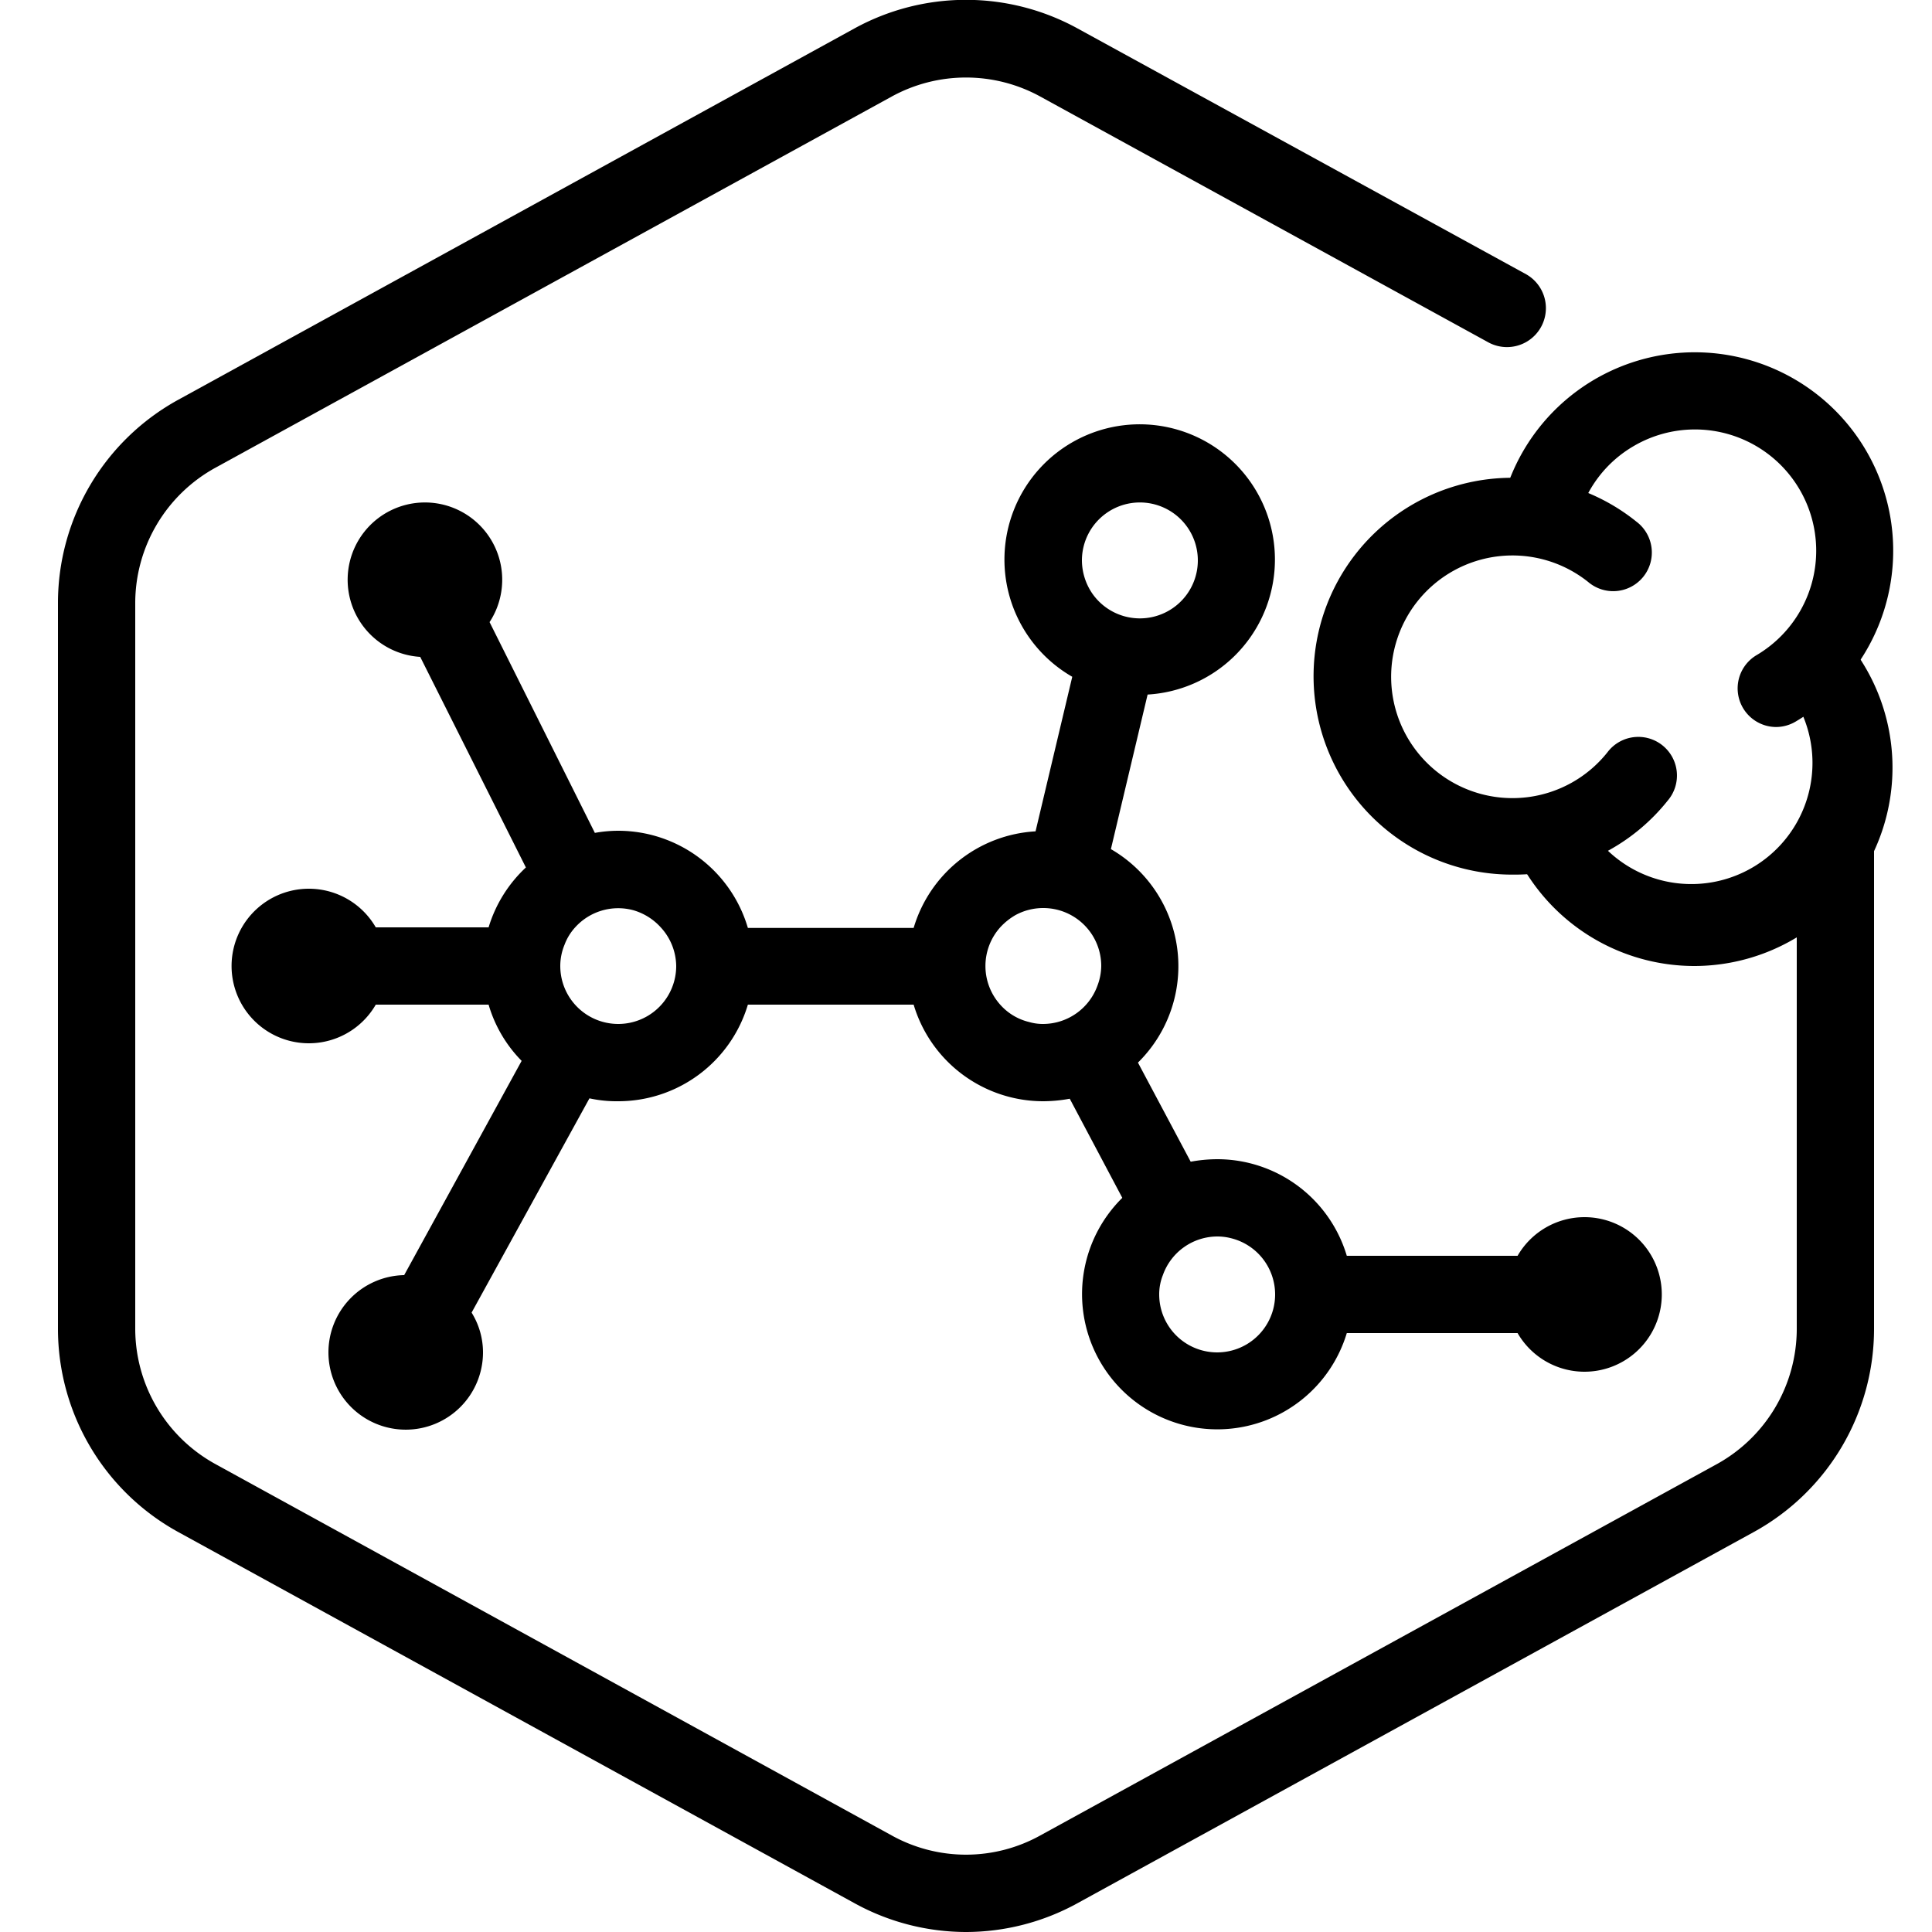
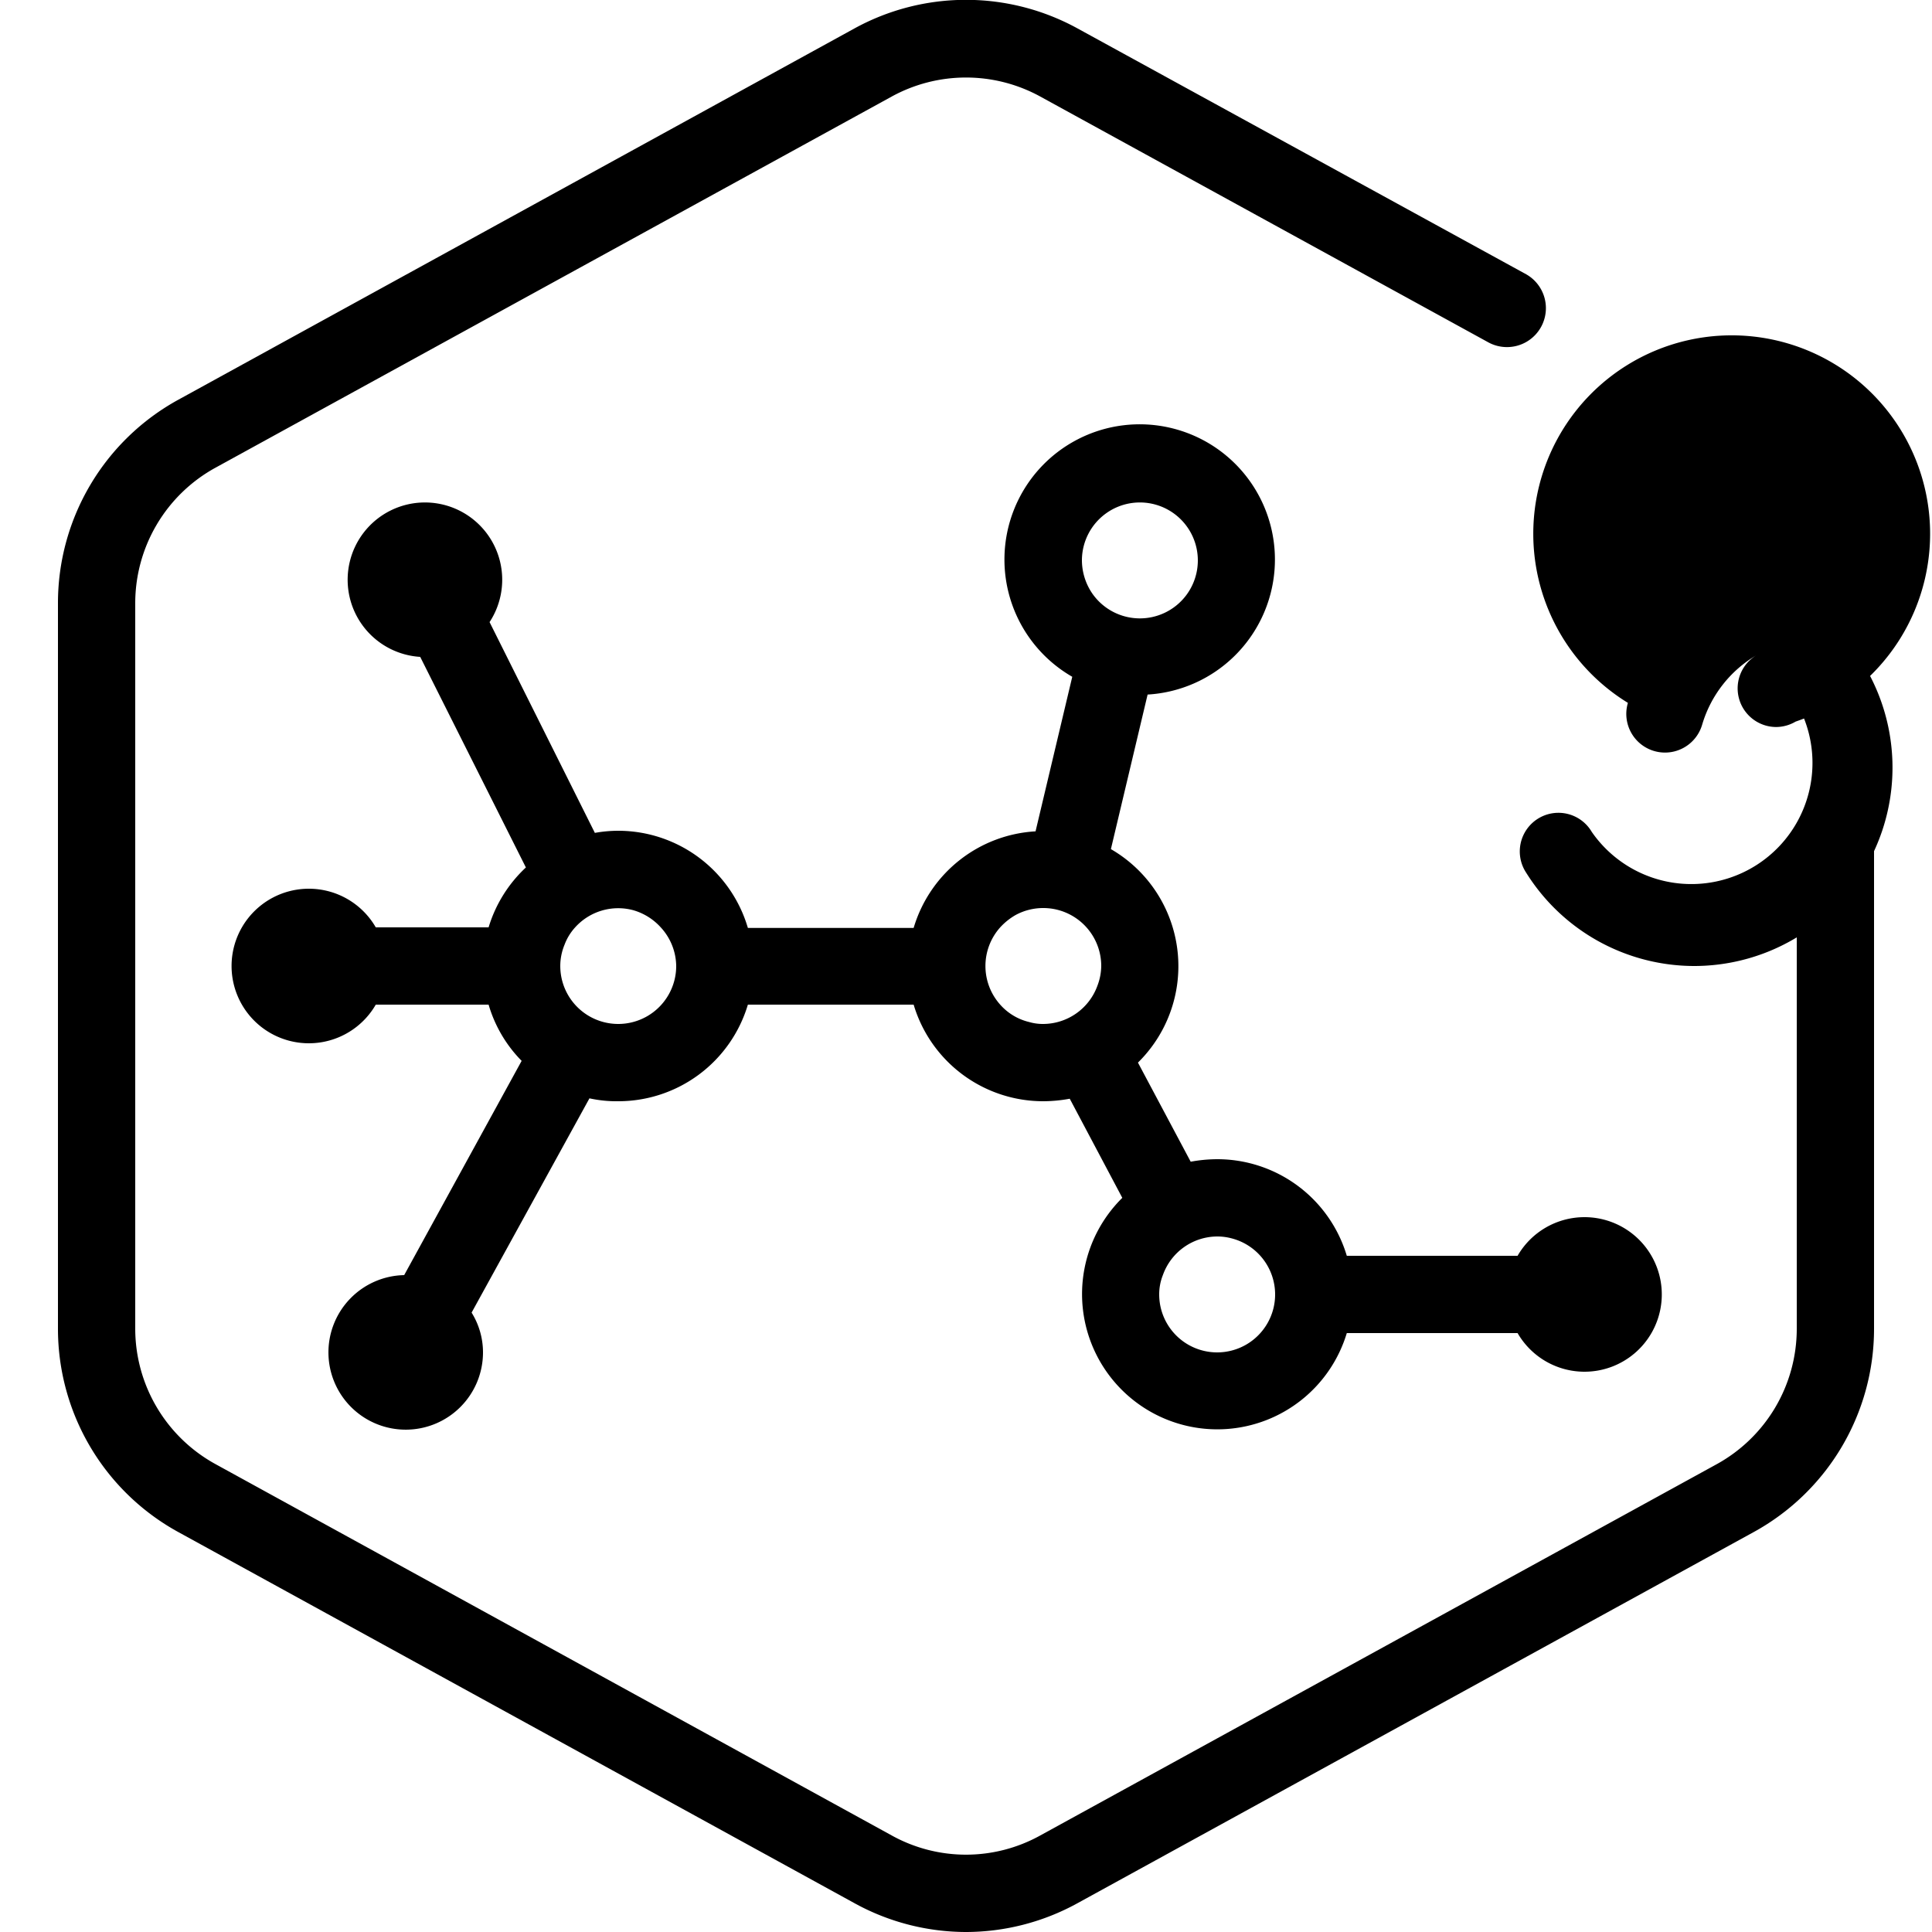
<svg xmlns="http://www.w3.org/2000/svg" id="Layer_2" data-name="Layer 2" viewBox="0 0 100 100">
  <path d="M82,63a4,4,0,0,0-3.45,2H69.71A7,7,0,0,0,63,60a7.67,7.67,0,0,0-1.37.13h0L58.9,55a7,7,0,0,0-1.4-11.05l1.9-8a7,7,0,1,0-3.9-.92l-1.9,8a7,7,0,0,0-6.31,5H38.71A7,7,0,0,0,32,43a6.89,6.89,0,0,0-1.21.11L25.34,32.2h0A4,4,0,1,0,21.75,34h0L27.22,44.9A7,7,0,0,0,25.29,48H19.45a4,4,0,1,0,0,4h5.84A6.9,6.9,0,0,0,27,54.91L20.92,66h0A4,4,0,1,0,25,70a3.9,3.9,0,0,0-.59-2.06h0l6.1-11.09A6.58,6.58,0,0,0,32,57a7,7,0,0,0,6.71-5h8.58A7,7,0,0,0,54,57a7.67,7.67,0,0,0,1.37-.13L58.09,62a7,7,0,1,0,11.62,7h8.84A4,4,0,1,0,82,63ZM53.27,52.9a2.9,2.9,0,0,1-1.5-.9,3,3,0,0,1,0-4,3.31,3.31,0,0,1,.8-.64A3,3,0,0,1,54,47a3,3,0,0,1,3,3,2.94,2.94,0,0,1-.19,1A3,3,0,0,1,54,53,2.52,2.52,0,0,1,53.27,52.9ZM56,29a3,3,0,1,1,.53,1.71A3.06,3.06,0,0,1,56,29ZM35,50a3,3,0,0,1-6,0,2.88,2.88,0,0,1,.22-1.1,2.76,2.76,0,0,1,.55-.9,3,3,0,0,1,3-.89,3.05,3.05,0,0,1,1.43.89A3,3,0,0,1,35,50ZM66,67a3,3,0,0,1-6,0,2.68,2.68,0,0,1,.19-1A3,3,0,0,1,63,64a2.84,2.84,0,0,1,.72.09A3,3,0,0,1,66,67Z" />
  <path d="M50,100a12,12,0,0,1-5.77-1.49L9.23,79.3A12,12,0,0,1,3,68.78V31.21A12,12,0,0,1,9.23,20.69l35-19.22a12,12,0,0,1,11.54,0L79,14.2A2,2,0,1,1,77,17.7L53.85,5a8,8,0,0,0-7.7,0l-35,19.21a8,8,0,0,0-4.15,7V68.78a8,8,0,0,0,4.15,7L46.15,95a7.93,7.93,0,0,0,7.7,0l35-19.21a8,8,0,0,0,4.15-7V44a2,2,0,1,1,4,0V68.78A12,12,0,0,1,90.77,79.3l-35,19.21A12,12,0,0,1,50,100Z" />
-   <path d="M91.92,37.63a2,2,0,0,1-1-3.72A6.27,6.27,0,0,0,84.54,23.1a6.21,6.21,0,0,0-2.82,3.61,2,2,0,1,1-3.84-1.14A10.27,10.27,0,1,1,92.94,37.35,2,2,0,0,1,91.92,37.63Z" />
-   <path d="M78.25,45.27A10.27,10.27,0,1,1,84.7,27a2,2,0,1,1-2.5,3.12,6.28,6.28,0,1,0,1,8.82,2,2,0,1,1,3.12,2.5,10.18,10.18,0,0,1-6.89,3.78A10.88,10.88,0,0,1,78.25,45.27Z" />
+   <path d="M91.92,37.63a2,2,0,0,1-1-3.72a6.21,6.21,0,0,0-2.82,3.61,2,2,0,1,1-3.84-1.14A10.27,10.27,0,1,1,92.94,37.35,2,2,0,0,1,91.92,37.63Z" />
  <path d="M87.75,50A10.27,10.27,0,0,1,79,45.18a2,2,0,1,1,3.39-2.12A6.27,6.27,0,0,0,93,36.4a2,2,0,1,1,3.39-2.12A10.27,10.27,0,0,1,87.75,50Z" />
</svg>